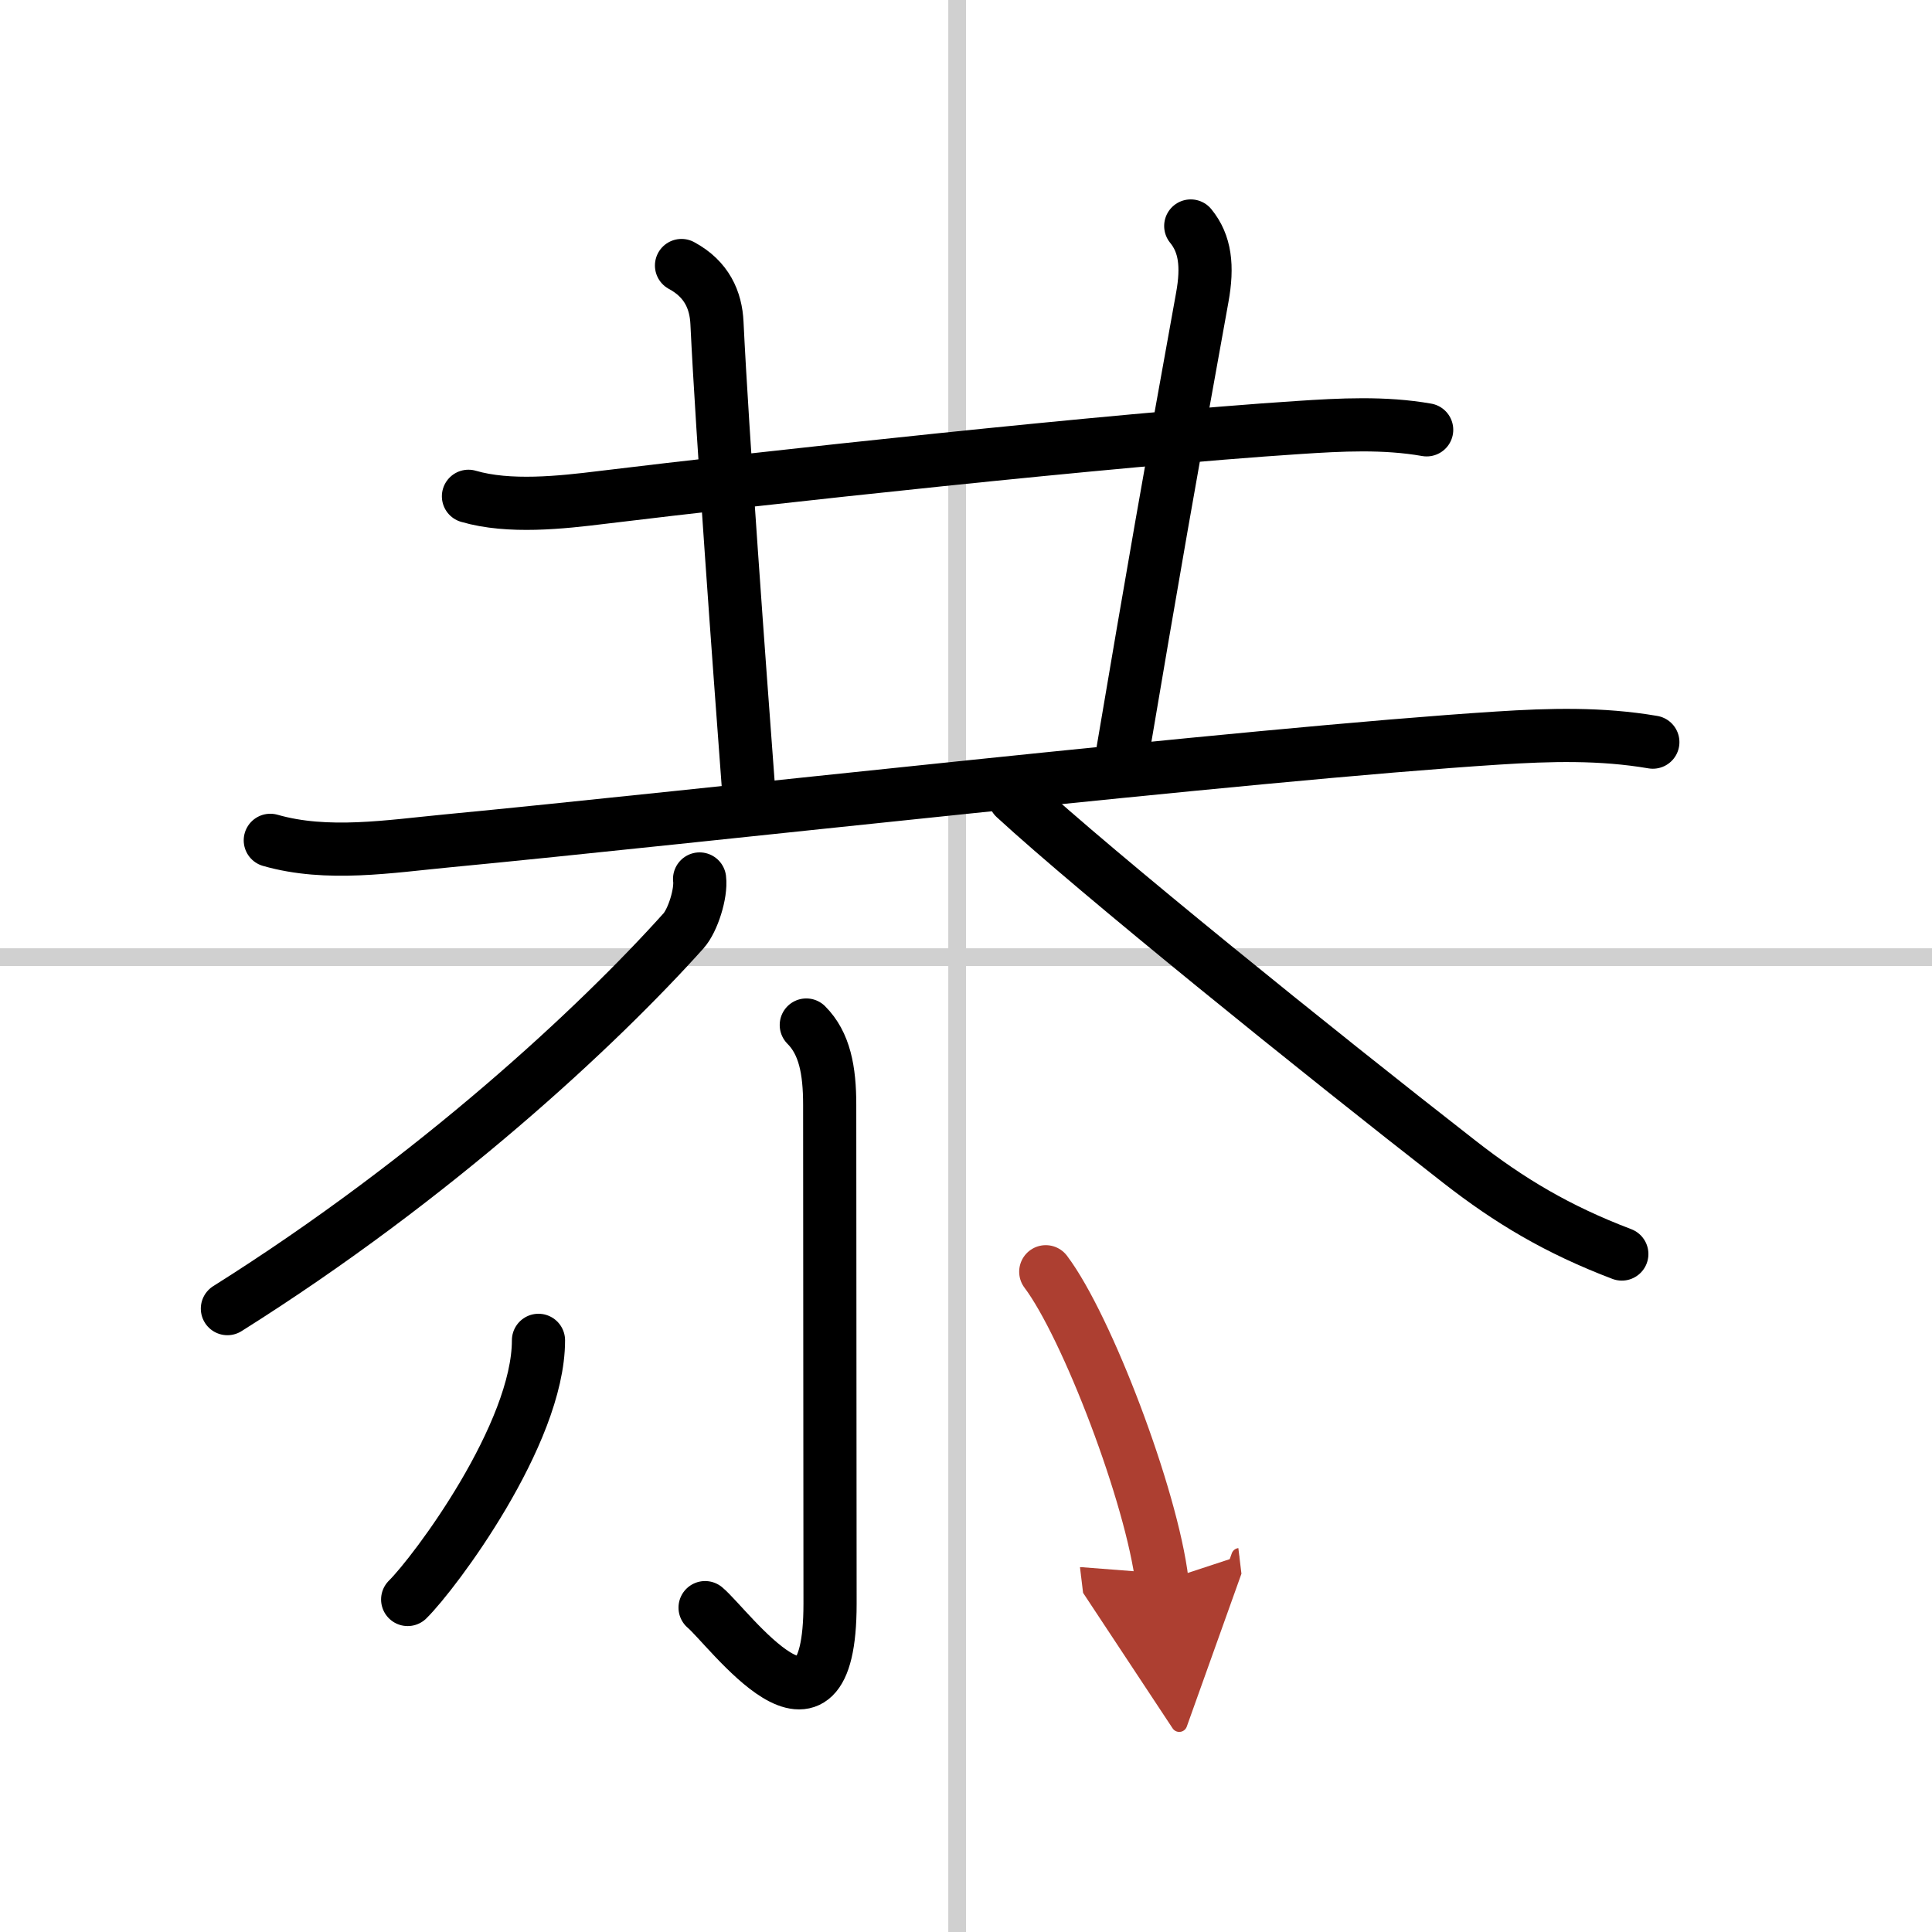
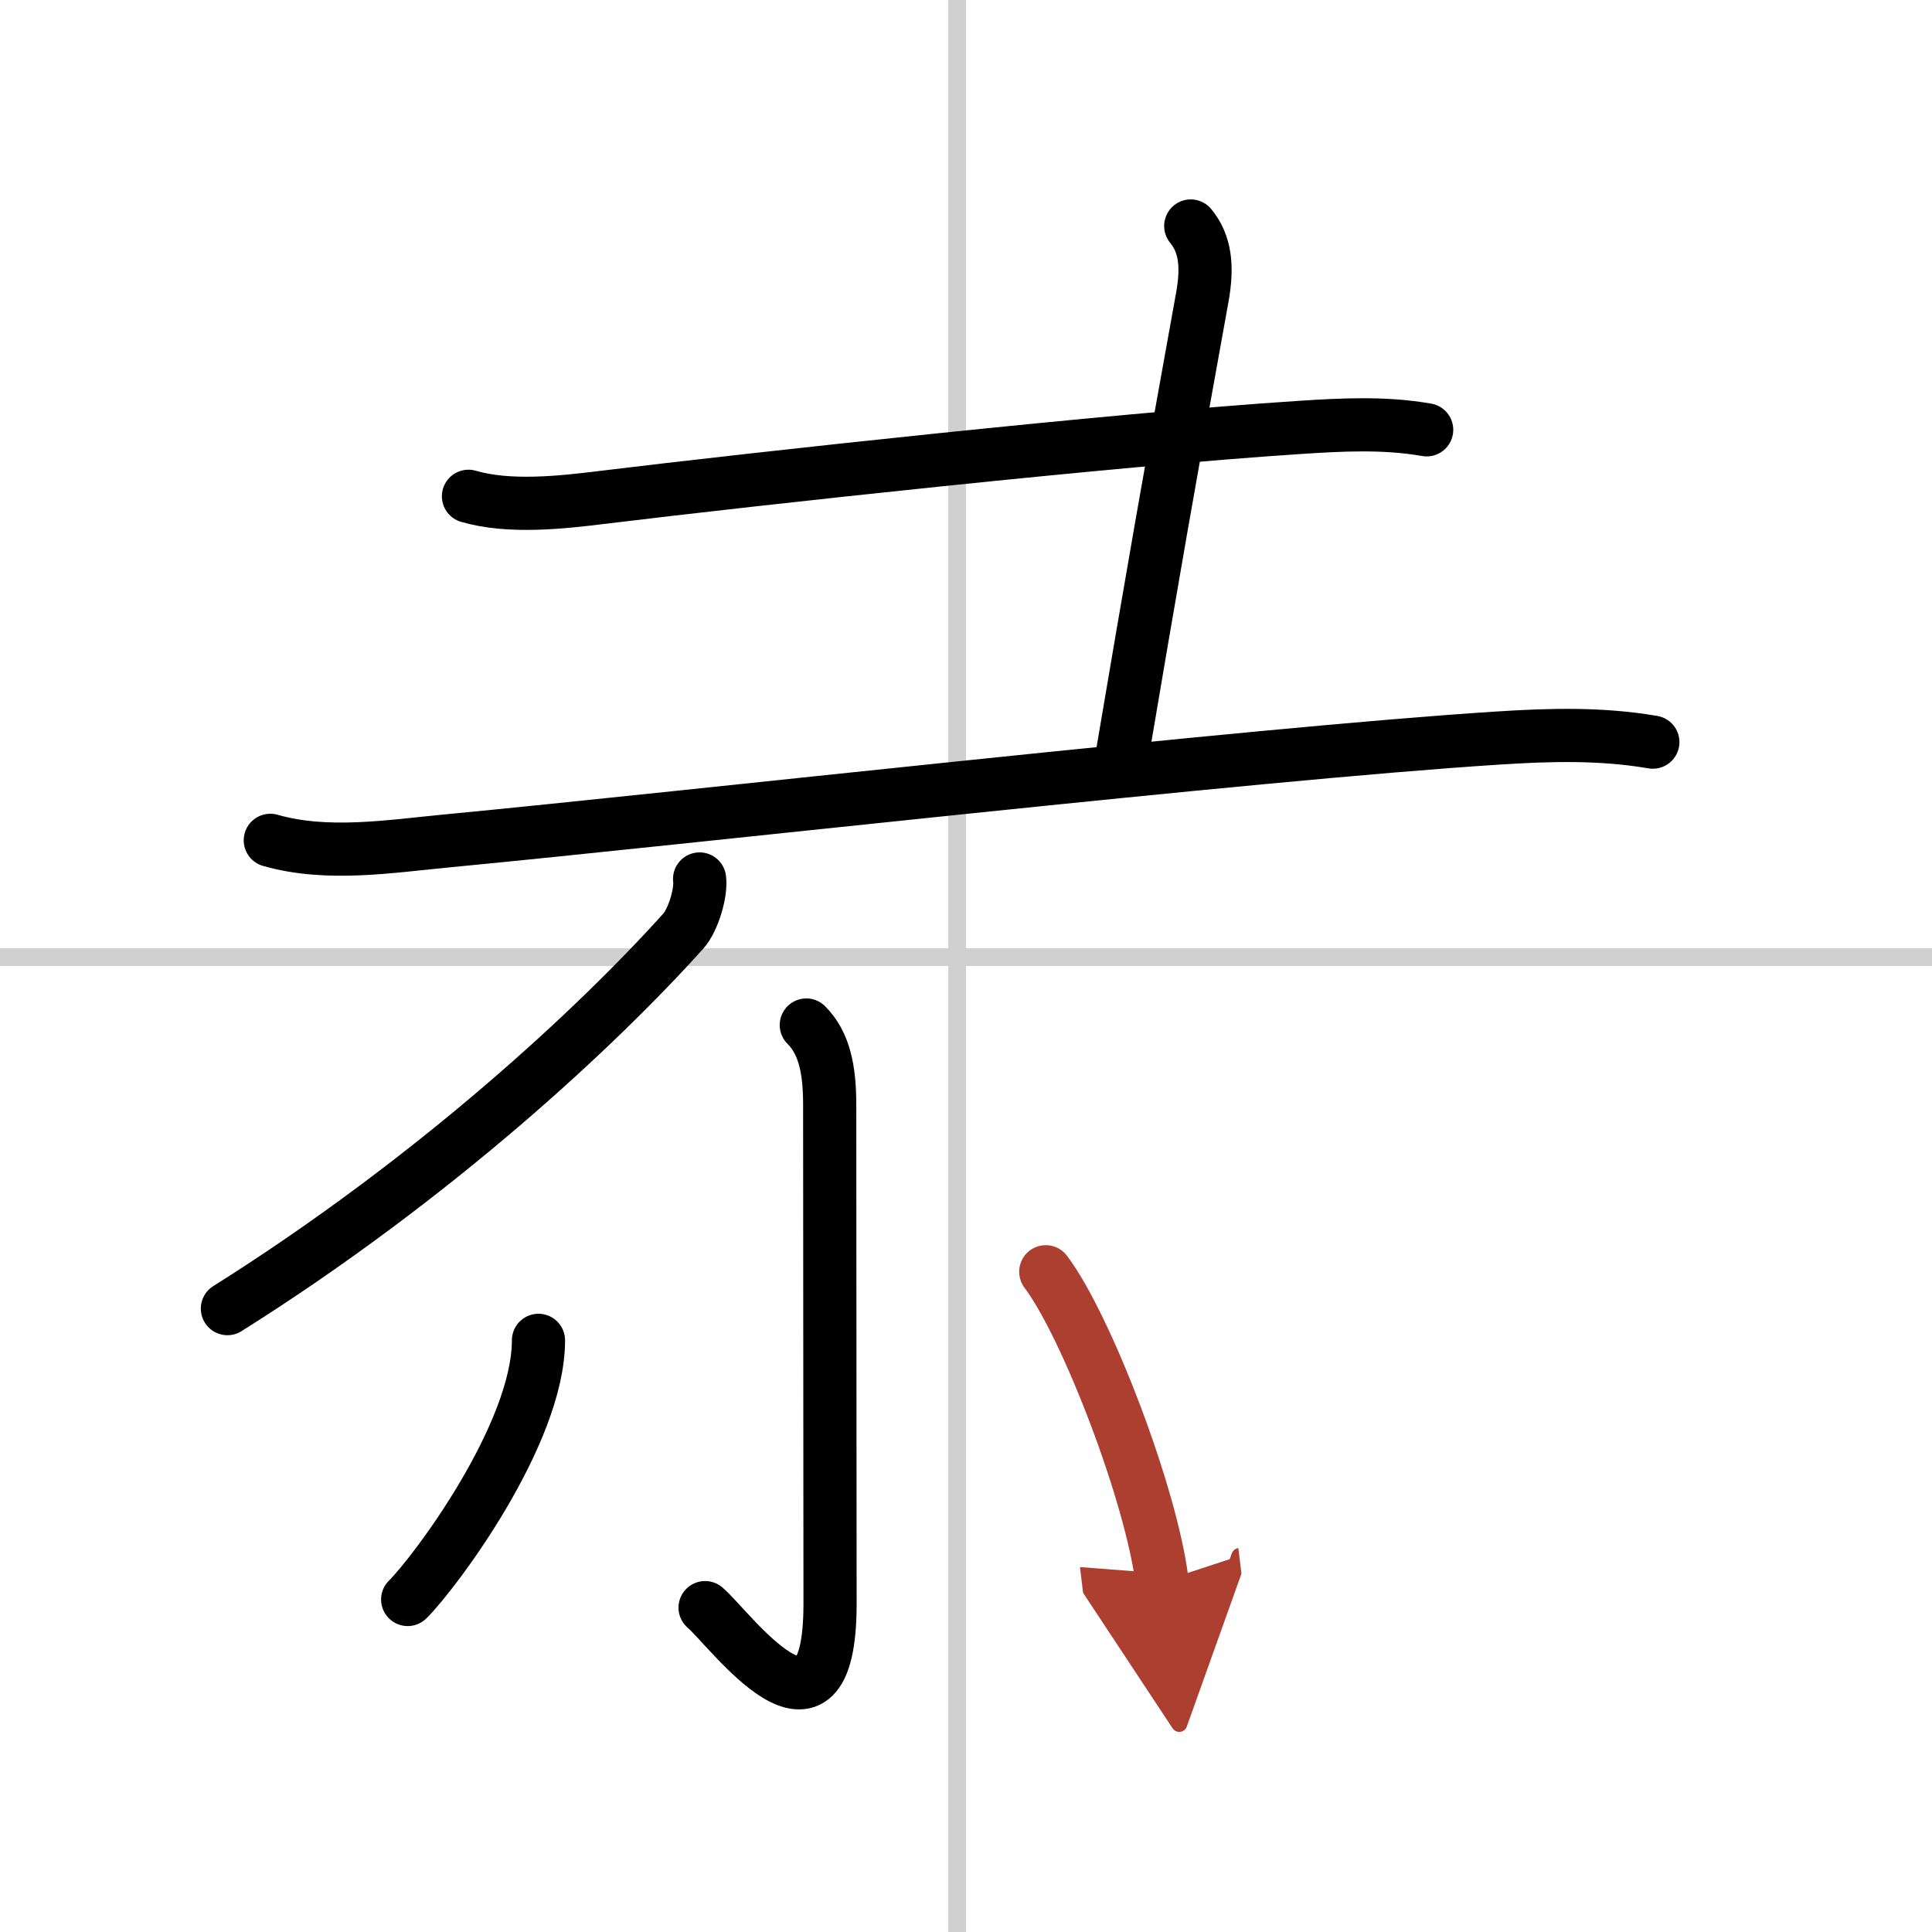
<svg xmlns="http://www.w3.org/2000/svg" width="400" height="400" viewBox="0 0 109 109">
  <defs>
    <marker id="a" markerWidth="4" orient="auto" refX="1" refY="5" viewBox="0 0 10 10">
      <polyline points="0 0 10 5 0 10 1 5" fill="#ad3f31" stroke="#ad3f31" />
    </marker>
  </defs>
  <g fill="none" stroke="#000" stroke-linecap="round" stroke-linejoin="round" stroke-width="3">
    <rect width="100%" height="100%" fill="#fff" stroke="#fff" />
    <line x1="54" x2="54" y2="109" stroke="#d0d0d0" stroke-width="1" />
    <line x2="109" y1="54" y2="54" stroke="#d0d0d0" stroke-width="1" />
    <path d="m26.43 28c2.29 0.67 5.23 0.35 7.57 0.06 8.77-1.07 28.93-3.27 39.25-3.94 2.41-0.16 4.85-0.29 7.24 0.13" />
-     <path d="m38.45 14.98c1.43 0.77 1.94 1.96 2 3.24 0.3 6.28 1.28 19.58 1.76 26" />
    <path d="M67.18,12.75c0.82,1,0.97,2.27,0.65,4.03C66,26.88,65,32.62,63.31,42.61" />
    <path d="m15.25 47.41c3.21 0.92 6.74 0.34 9.99 0.03 13.44-1.28 45.33-4.91 59.26-5.8 2.96-0.19 5.82-0.27 8.75 0.23" />
    <path d="m39.47 49.59c0.1 0.81-0.38 2.34-0.91 2.93-4.8 5.35-13.98 13.92-25.73 21.31" />
-     <path d="m57.25 45c4.62 4.25 17.02 14.26 25.08 20.54 2.83 2.21 5.54 3.83 9.17 5.21" />
    <path d="m45.49 57.83c1.03 1.03 1.32 2.54 1.32 4.5 0 6.29 0.02 23.71 0.02 28.15 0 9.31-5.71 1.34-7.05 0.22" />
    <path d="m30.38 75.62c0 5.29-5.85 13.11-7.38 14.62" />
    <path d="m59 71.75c2.32 3.08 5.98 12.67 6.56 17.47" marker-end="url(#a)" stroke="#ad3f31" />
  </g>
</svg>